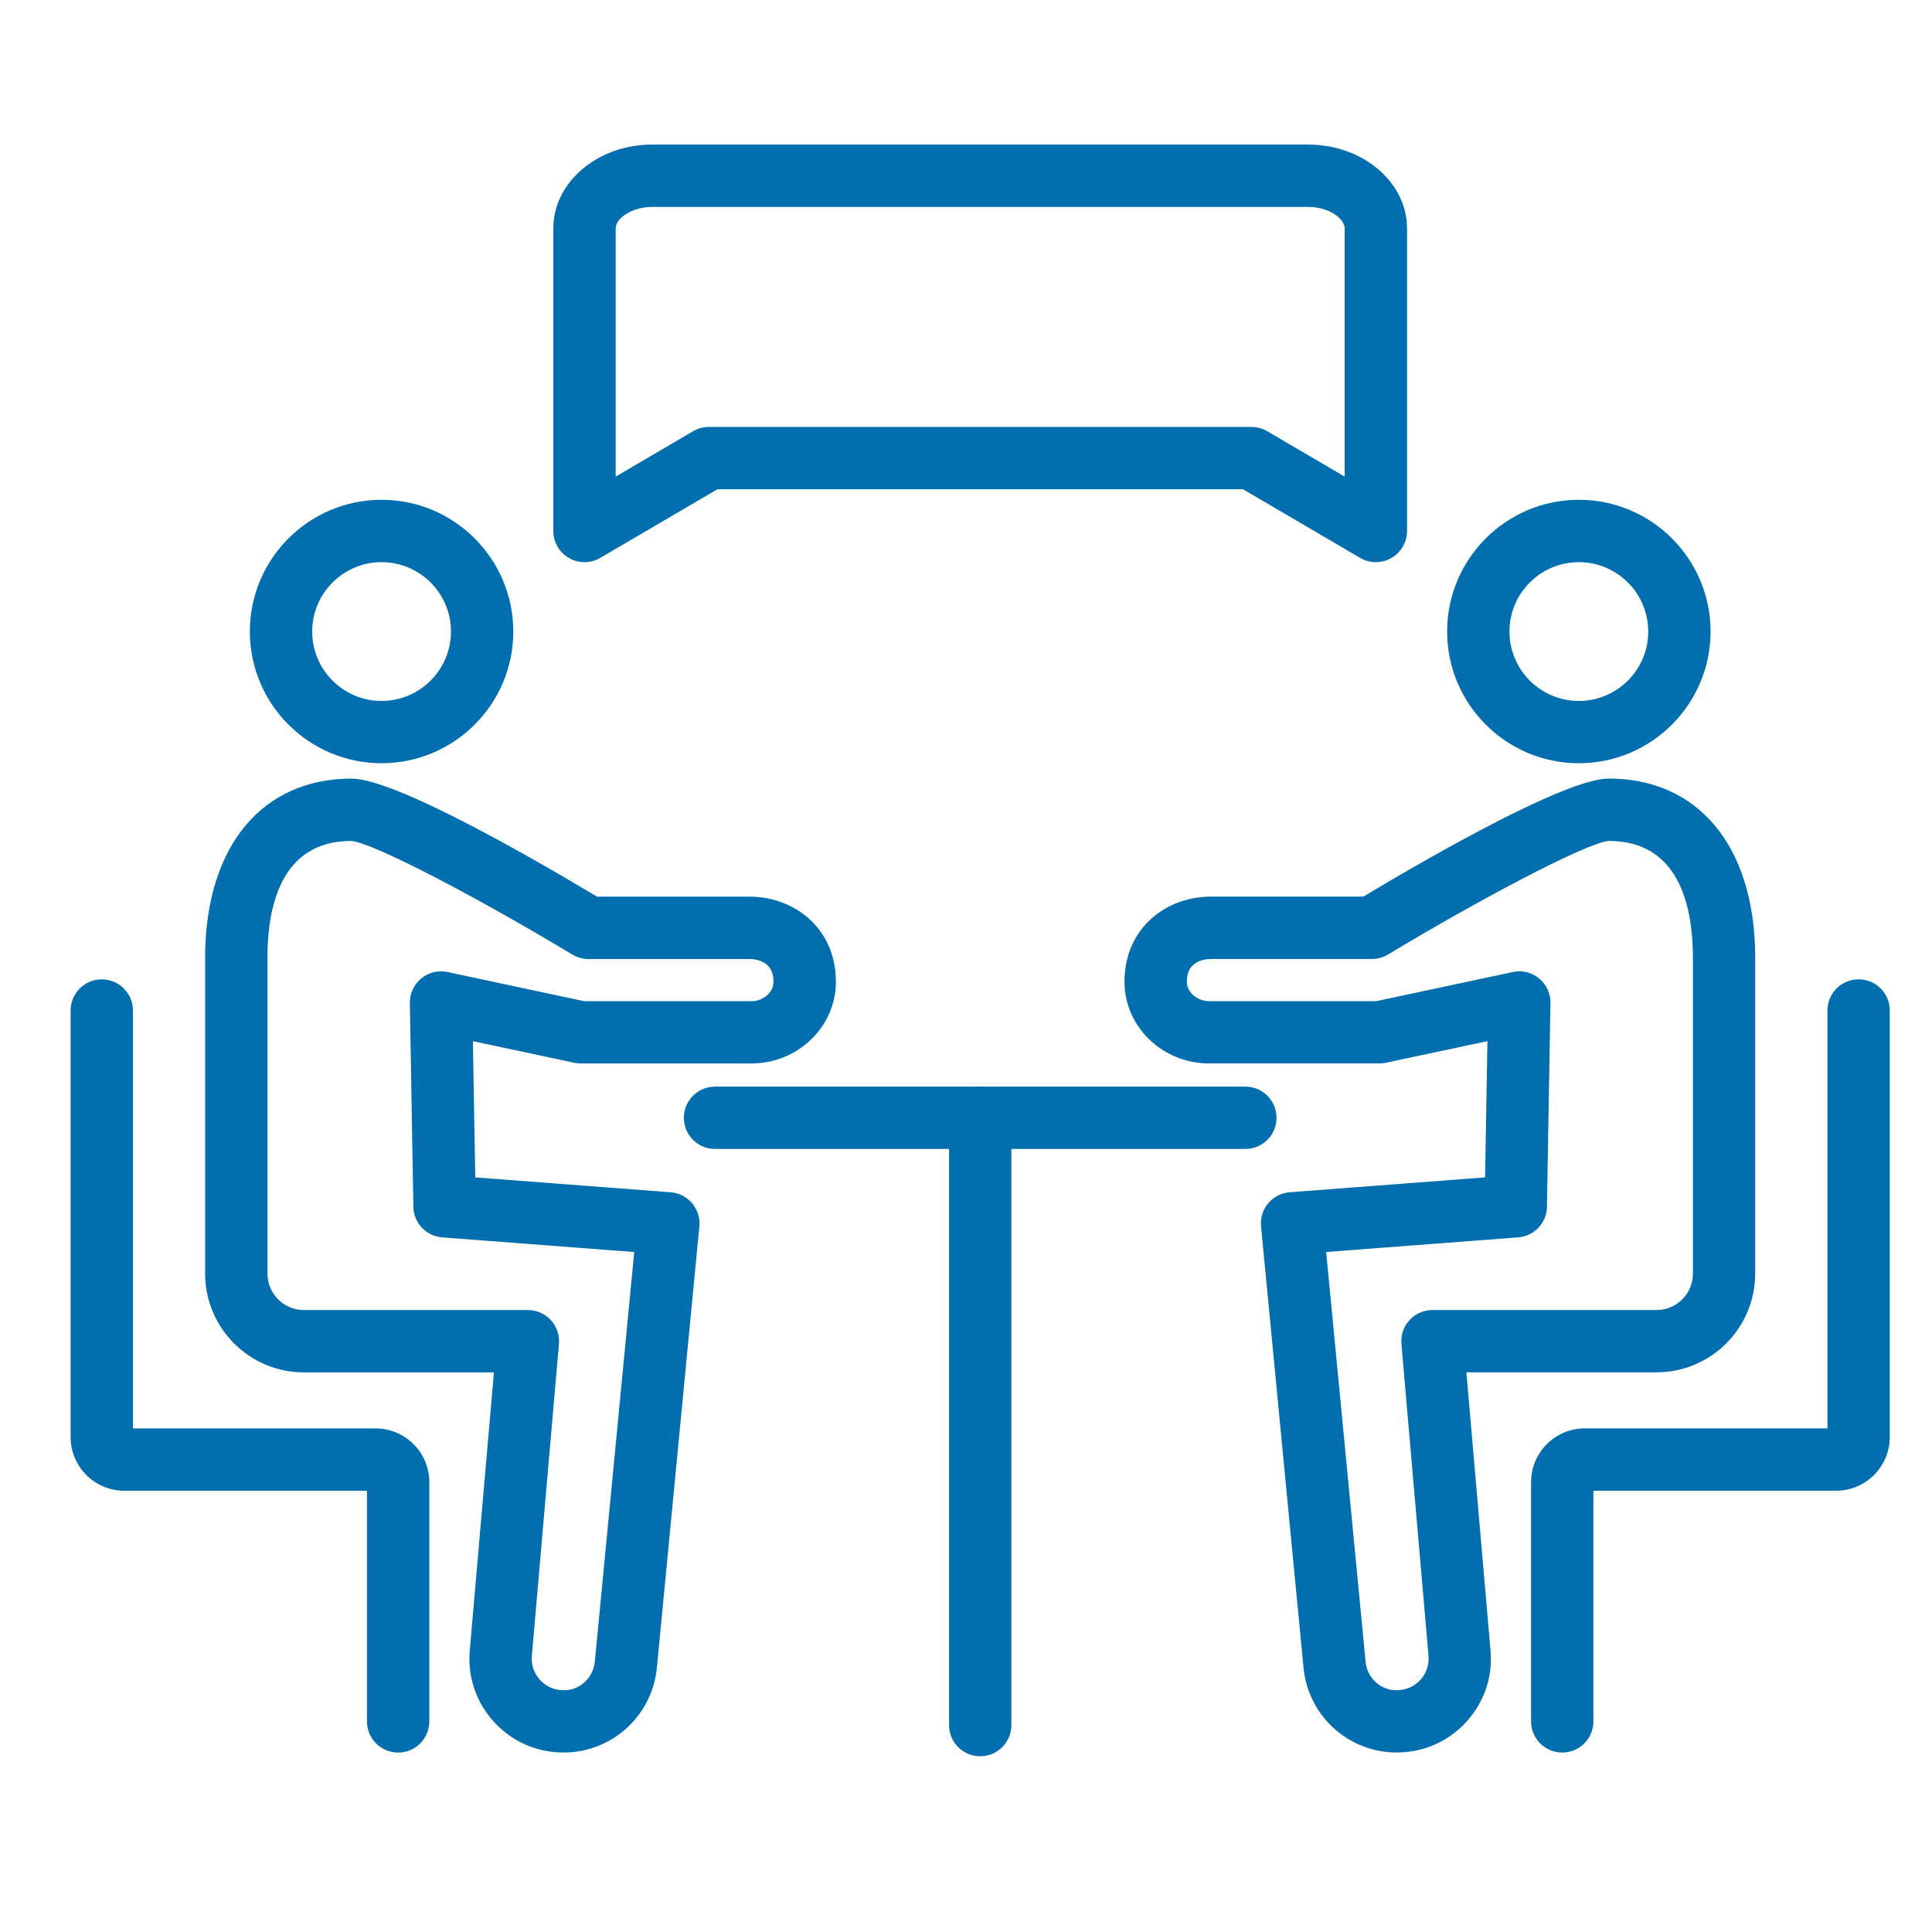
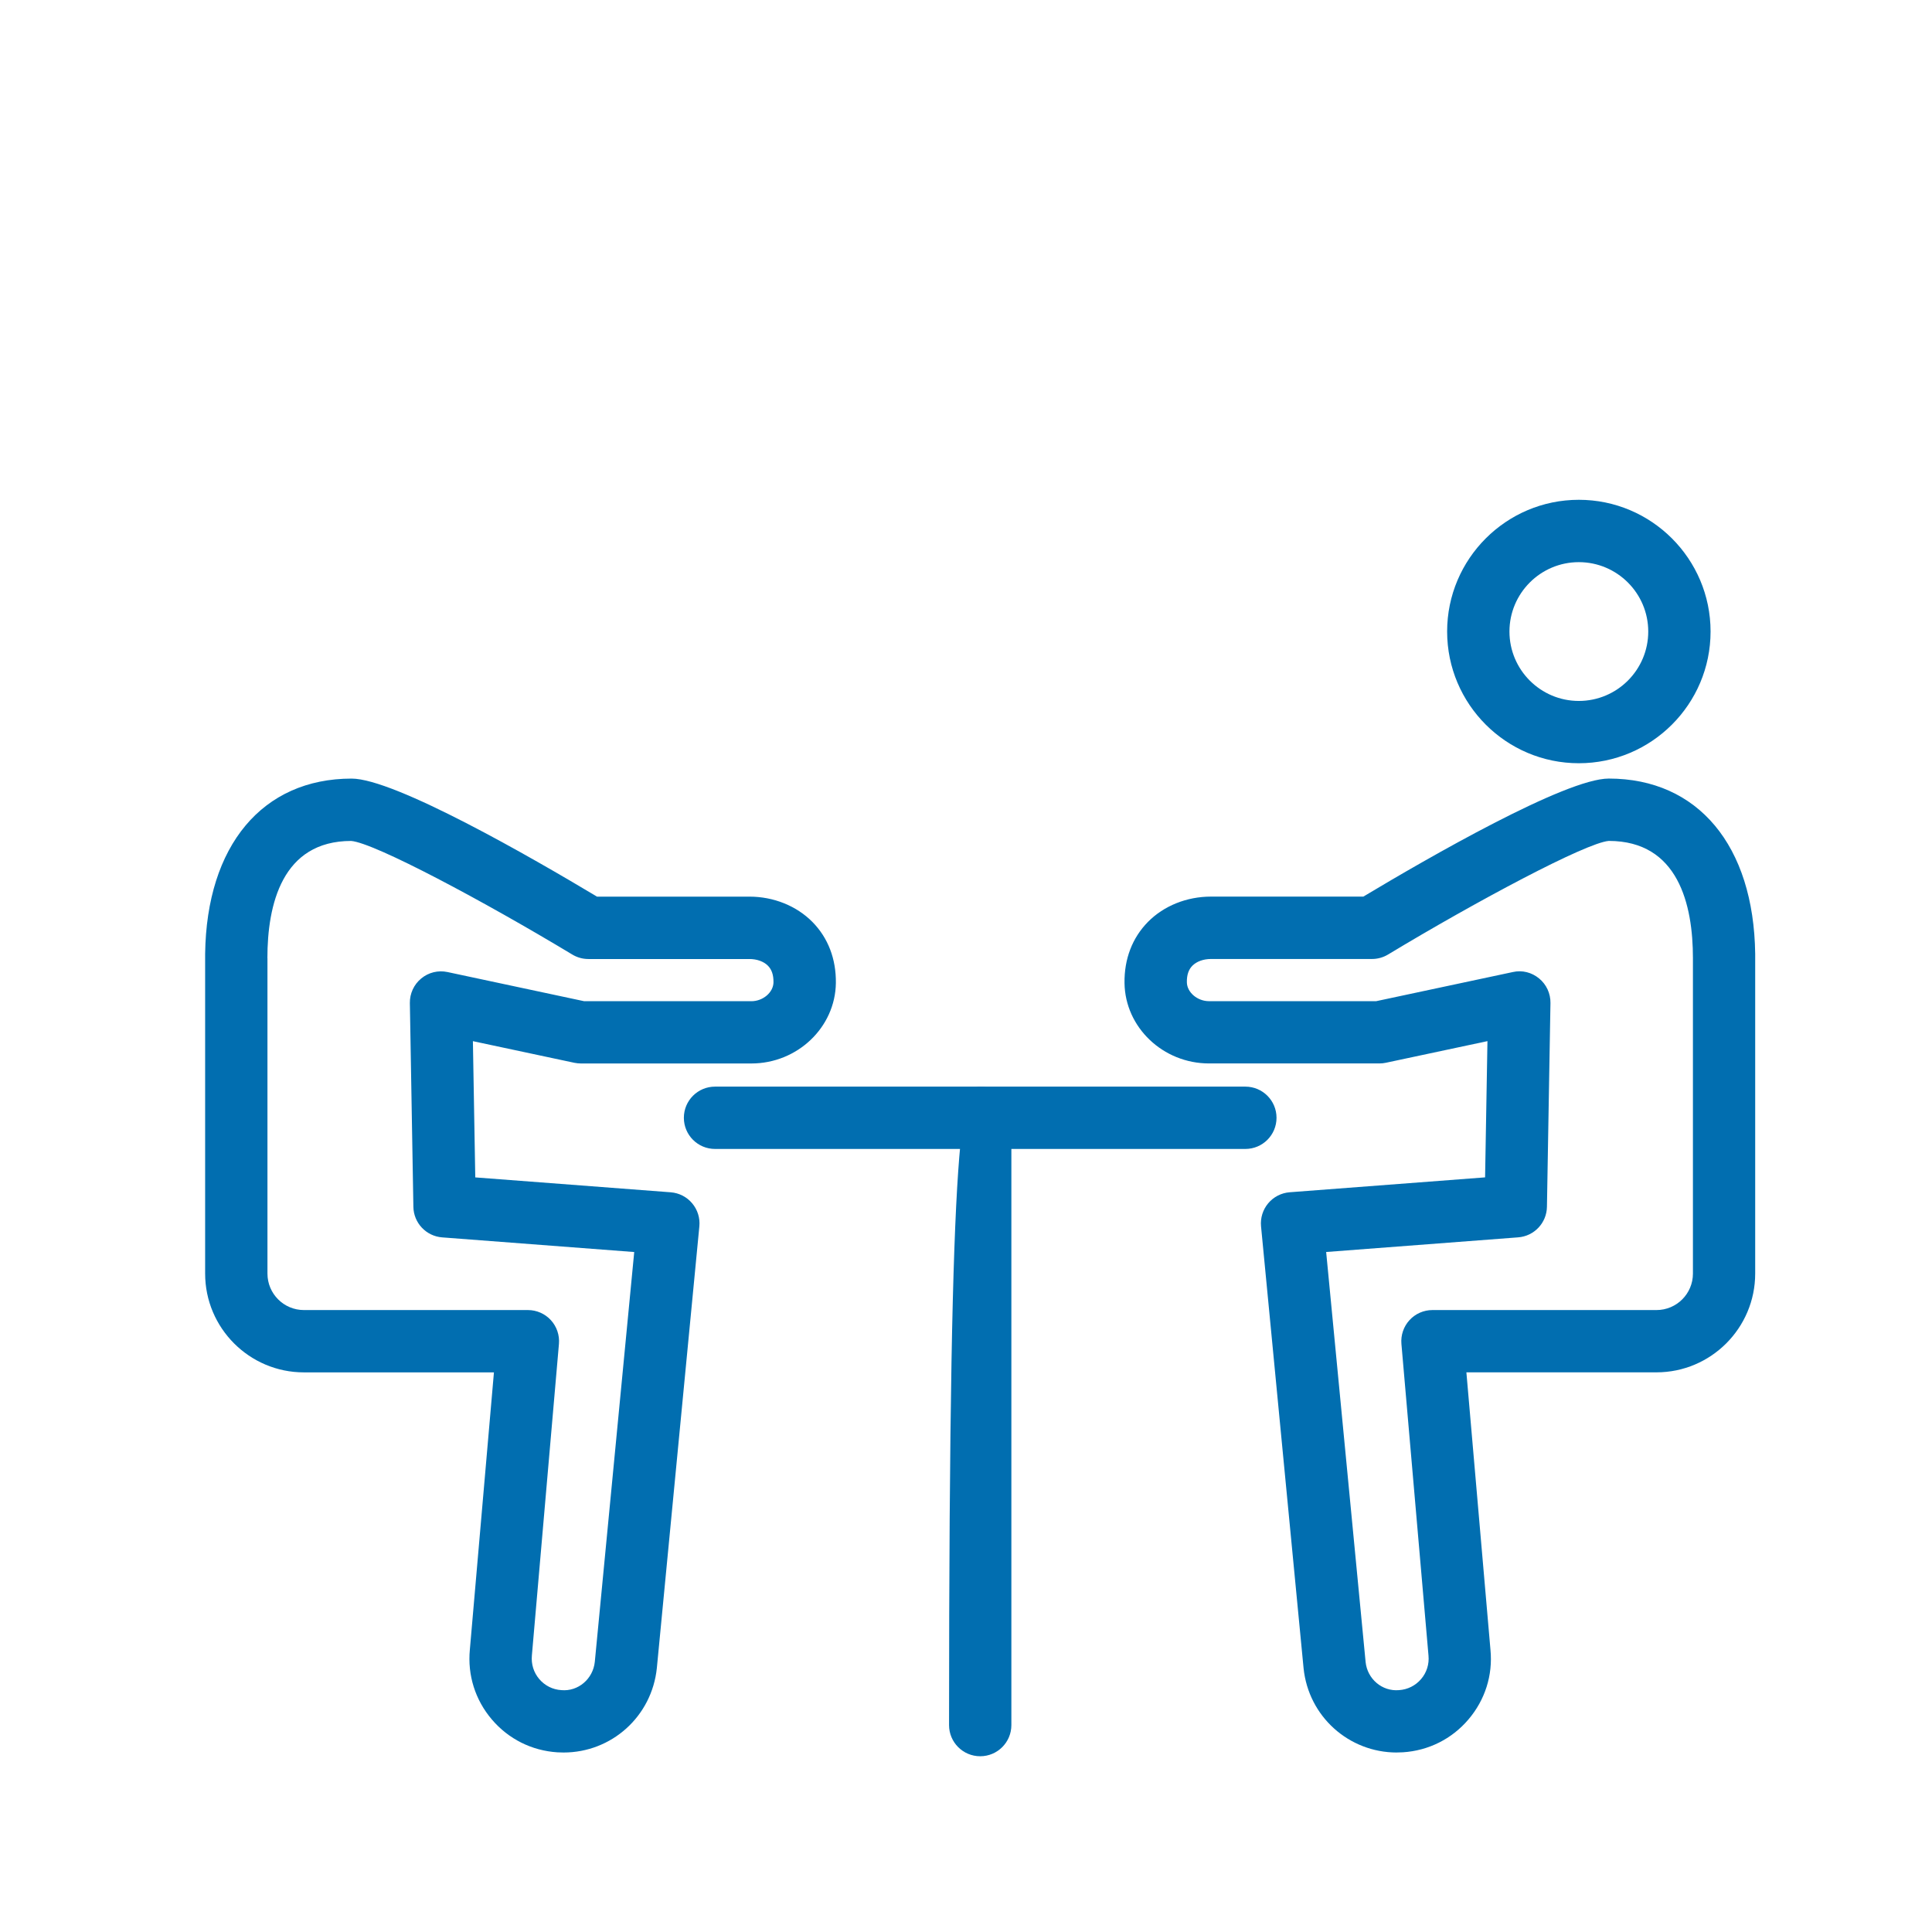
<svg xmlns="http://www.w3.org/2000/svg" width="62" height="62" viewBox="0 0 62 62" fill="none">
  <g clip-path="url(#clip0_2156_180)">
-     <path d="M18.757 18.04C18.586 18.04 18.414 17.996 18.26 17.907C17.949 17.729 17.757 17.398 17.757 17.04V7.329C17.757 5.846 19.178 4.64 20.926 4.64H41.984C43.732 4.64 45.153 5.846 45.153 7.329V17.04C45.153 17.398 44.961 17.729 44.65 17.907C44.34 18.087 43.957 18.083 43.648 17.903L39.89 15.701H23.022L19.263 17.903C19.107 17.994 18.931 18.04 18.757 18.04ZM20.926 6.64C20.268 6.64 19.757 7.011 19.757 7.329V15.295L22.244 13.838C22.397 13.748 22.572 13.701 22.749 13.701H40.16C40.338 13.701 40.512 13.748 40.665 13.838L43.152 15.295V7.329C43.152 7.011 42.641 6.64 41.983 6.64H20.925H20.926Z" fill="#016EB0" />
    <path d="M39.965 36.871H22.946C22.394 36.871 21.946 36.424 21.946 35.871C21.946 35.318 22.394 34.871 22.946 34.871H39.965C40.517 34.871 40.965 35.318 40.965 35.871C40.965 36.424 40.517 36.871 39.965 36.871Z" fill="#016EB0" />
-     <path d="M31.456 56.36C30.904 56.36 30.456 55.913 30.456 55.36V35.871C30.456 35.318 30.904 34.871 31.456 34.871C32.008 34.871 32.456 35.318 32.456 35.871V55.36C32.456 55.913 32.008 56.36 31.456 56.36Z" fill="#016EB0" />
-     <path d="M12.245 24.493C9.914 24.493 8.018 22.597 8.018 20.266C8.018 17.935 9.914 16.039 12.245 16.039C14.576 16.039 16.472 17.935 16.472 20.266C16.472 22.597 14.576 24.493 12.245 24.493ZM12.245 18.04C11.017 18.04 10.018 19.039 10.018 20.267C10.018 21.495 11.017 22.494 12.245 22.494C13.473 22.494 14.472 21.495 14.472 20.267C14.472 19.039 13.473 18.04 12.245 18.04Z" fill="#016EB0" />
-     <path d="M12.776 56.241C12.224 56.241 11.776 55.794 11.776 55.241V47.84H3.989C3.039 47.84 2.266 47.068 2.266 46.117V32.429C2.266 31.876 2.714 31.429 3.266 31.429C3.818 31.429 4.266 31.876 4.266 32.429V45.84H12.054C13.004 45.84 13.777 46.613 13.777 47.564V55.242C13.777 55.795 13.329 56.242 12.777 56.242L12.776 56.241Z" fill="#016EB0" />
+     <path d="M31.456 56.36C30.904 56.36 30.456 55.913 30.456 55.36C30.456 35.318 30.904 34.871 31.456 34.871C32.008 34.871 32.456 35.318 32.456 35.871V55.36C32.456 55.913 32.008 56.36 31.456 56.36Z" fill="#016EB0" />
    <path d="M18.085 56.24C18.02 56.24 17.954 56.238 17.887 56.234C17.066 56.181 16.319 55.808 15.785 55.181C15.251 54.555 15 53.759 15.078 52.94L15.851 44.041H9.752C8.004 44.041 6.583 42.619 6.583 40.871V30.652C6.583 30.637 6.583 30.623 6.583 30.608C6.629 27.136 8.422 24.986 11.284 24.986C12.666 24.986 17.078 27.527 19.159 28.774H24.05C24.825 28.774 25.561 29.07 26.071 29.586C26.574 30.096 26.834 30.774 26.824 31.548C26.804 32.971 25.588 34.128 24.113 34.128H18.644C18.574 34.128 18.504 34.12 18.436 34.107L15.176 33.412L15.252 37.784L21.524 38.262C21.792 38.283 22.04 38.409 22.213 38.616C22.386 38.821 22.469 39.088 22.443 39.355L21.079 53.529C20.918 55.087 19.622 56.24 18.085 56.24ZM8.583 30.748V40.871C8.583 41.517 9.107 42.041 9.752 42.041H16.941C17.221 42.041 17.489 42.158 17.678 42.365C17.867 42.571 17.961 42.848 17.937 43.128L17.069 53.122C17.042 53.405 17.127 53.674 17.306 53.884C17.486 54.095 17.737 54.221 18.014 54.238C18.557 54.288 19.032 53.875 19.088 53.33L20.353 40.179L14.19 39.709C13.675 39.67 13.275 39.245 13.266 38.73L13.153 32.19C13.148 31.885 13.282 31.594 13.517 31.401C13.752 31.206 14.06 31.13 14.361 31.194L18.748 32.13H24.111C24.486 32.13 24.818 31.846 24.822 31.523C24.825 31.29 24.767 31.117 24.646 30.993C24.51 30.855 24.292 30.776 24.049 30.776H18.881C18.699 30.776 18.521 30.726 18.365 30.632C15.536 28.926 12.018 27.048 11.269 26.987C9.05 26.987 8.581 29.033 8.581 30.749L8.583 30.748Z" fill="#016EB0" />
    <path d="M50.666 24.493C48.336 24.493 46.44 22.597 46.44 20.266C46.44 17.935 48.336 16.039 50.666 16.039C52.998 16.039 54.894 17.935 54.894 20.266C54.894 22.597 52.998 24.493 50.666 24.493ZM50.666 18.04C49.438 18.04 48.44 19.039 48.44 20.267C48.44 21.495 49.438 22.494 50.666 22.494C51.895 22.494 52.894 21.495 52.894 20.267C52.894 19.039 51.895 18.04 50.666 18.04Z" fill="#016EB0" />
-     <path d="M50.134 56.241C49.582 56.241 49.134 55.794 49.134 55.241V47.563C49.134 46.613 49.907 45.839 50.857 45.839H58.645V32.428C58.645 31.875 59.093 31.428 59.645 31.428C60.197 31.428 60.645 31.875 60.645 32.428V46.116C60.645 47.066 59.872 47.839 58.922 47.839H51.134V55.24C51.134 55.793 50.686 56.241 50.134 56.241Z" fill="#016EB0" />
    <path d="M44.825 56.24C43.288 56.24 41.992 55.087 41.833 53.534L40.468 39.354C40.443 39.086 40.526 38.82 40.698 38.615C40.871 38.409 41.119 38.282 41.387 38.261L47.658 37.783L47.734 33.411L44.475 34.105C44.407 34.12 44.337 34.127 44.267 34.127H38.798C37.322 34.127 36.106 32.97 36.087 31.547C36.076 30.774 36.337 30.095 36.839 29.585C37.349 29.068 38.085 28.773 38.86 28.773H43.751C45.832 27.526 50.244 24.985 51.626 24.985C54.488 24.985 56.28 27.135 56.326 30.607C56.326 30.622 56.326 30.636 56.326 30.651V40.87C56.326 42.618 54.905 44.04 53.157 44.04H47.058L47.831 52.947C47.909 53.759 47.657 54.554 47.123 55.18C46.589 55.807 45.842 56.18 45.021 56.233C44.955 56.237 44.889 56.239 44.823 56.239L44.825 56.24ZM42.558 40.179L43.824 53.337C43.879 53.875 44.35 54.286 44.896 54.238C45.173 54.22 45.424 54.094 45.604 53.884C45.784 53.674 45.868 53.405 45.842 53.13L44.973 43.128C44.949 42.849 45.043 42.571 45.232 42.365C45.421 42.158 45.689 42.041 45.969 42.041H53.159C53.804 42.041 54.328 41.517 54.328 40.871V30.748C54.328 29.032 53.859 26.986 51.627 26.986C50.892 27.047 47.375 28.924 44.545 30.631C44.389 30.725 44.211 30.775 44.029 30.775H38.861C38.618 30.775 38.401 30.854 38.264 30.992C38.142 31.116 38.084 31.289 38.088 31.522C38.092 31.845 38.425 32.129 38.799 32.129H44.162L48.548 31.194C48.847 31.125 49.156 31.205 49.392 31.4C49.627 31.593 49.761 31.884 49.756 32.189L49.643 38.729C49.634 39.245 49.234 39.669 48.719 39.708L42.556 40.178L42.558 40.179Z" fill="#016EB0" />
  </g>
  <defs>
    <clipPath id="clip0_2156_180">
      <rect width="62" height="62" fill="white" />
    </clipPath>
  </defs>
</svg>